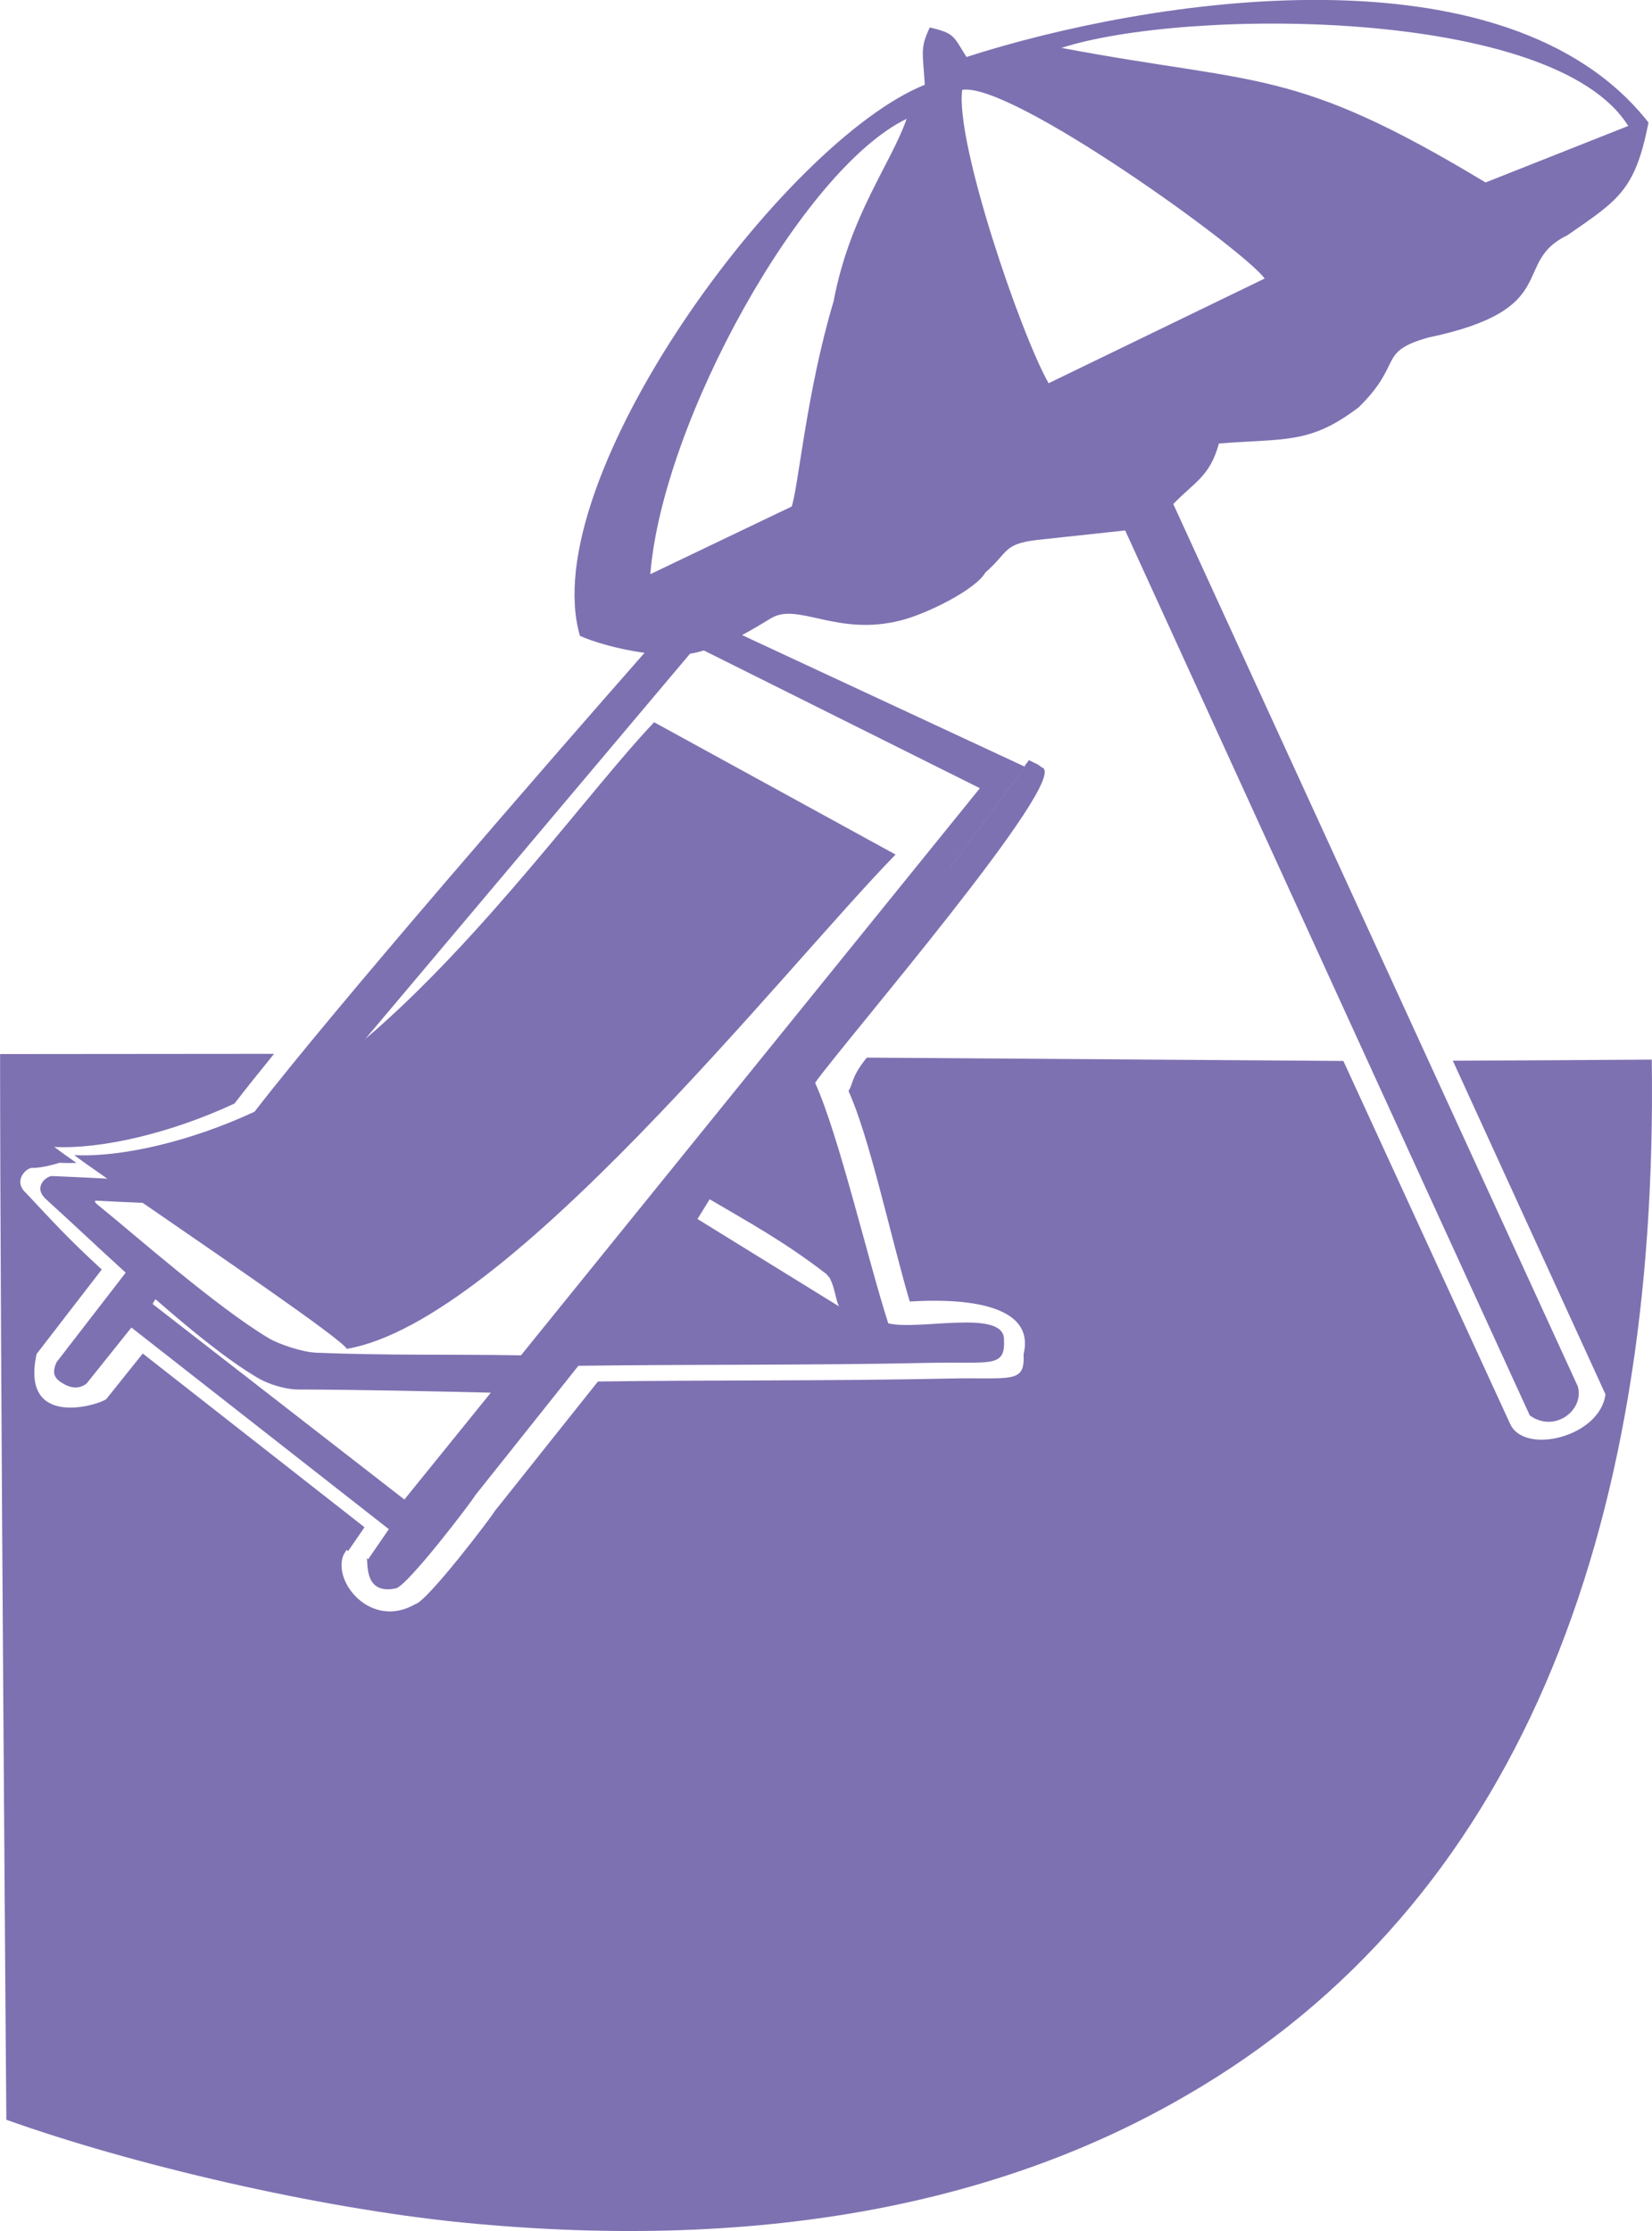
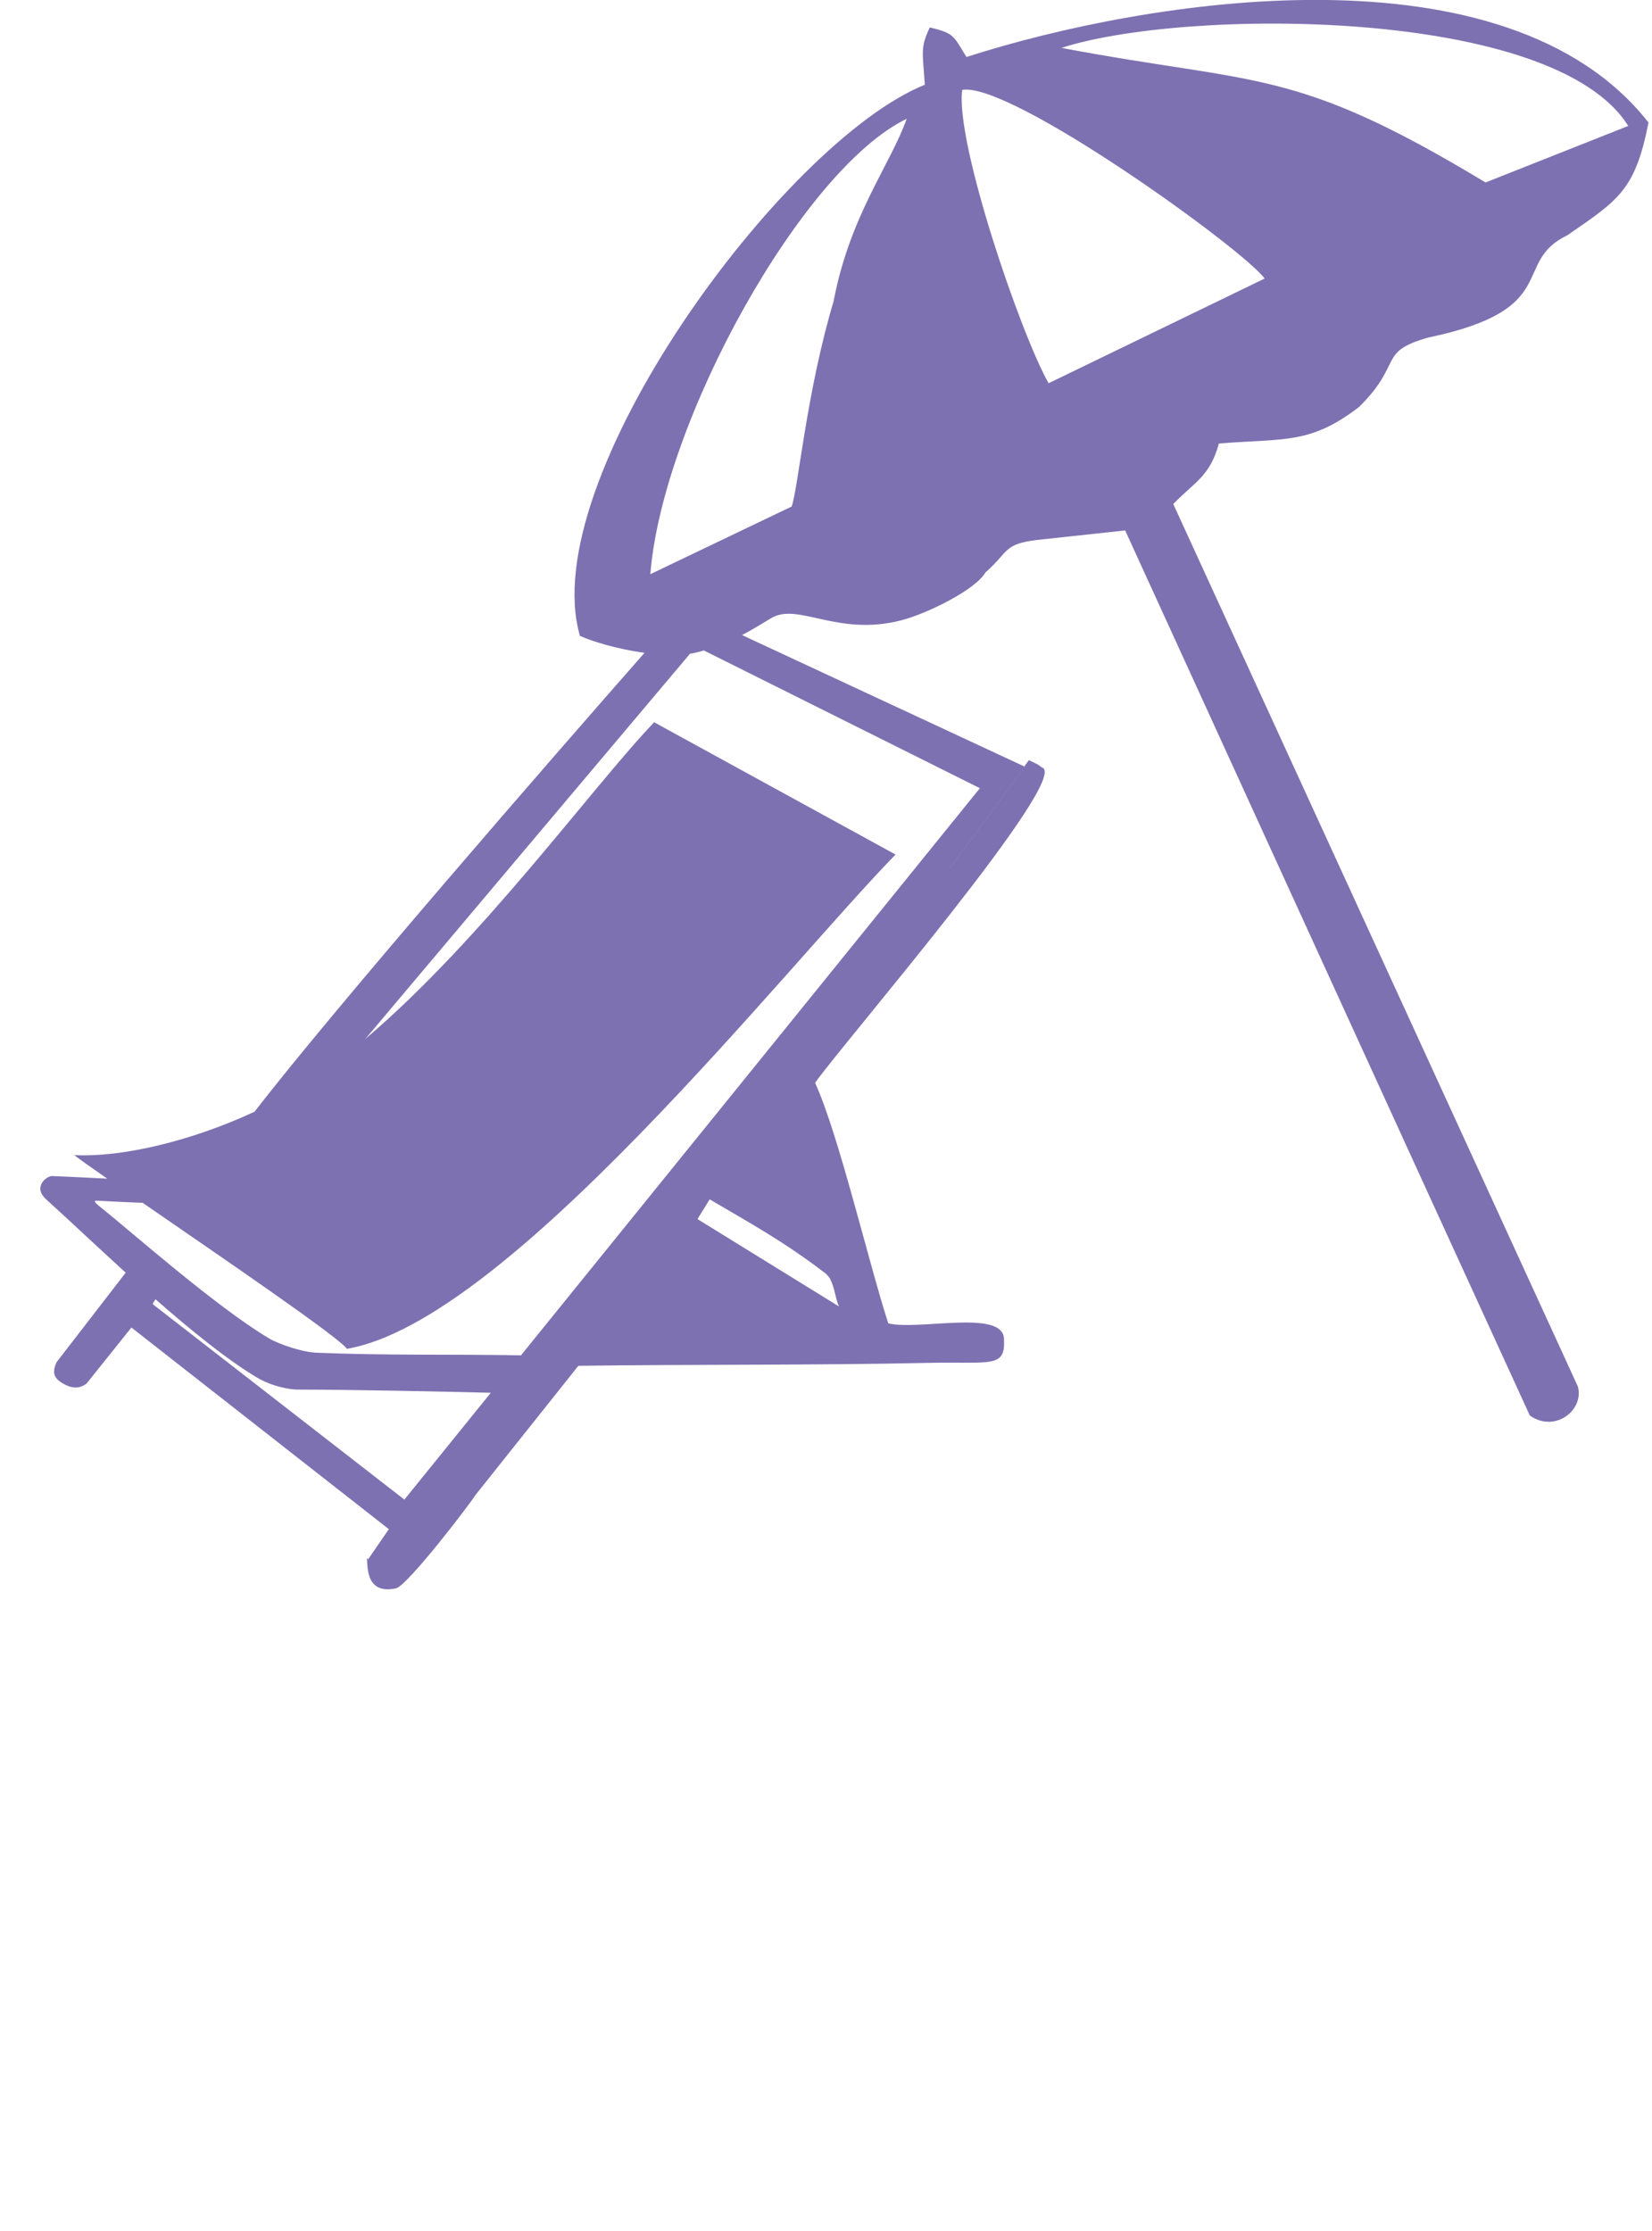
<svg xmlns="http://www.w3.org/2000/svg" xml:space="preserve" width="100%" height="100%" version="1.0" shape-rendering="geometricPrecision" text-rendering="geometricPrecision" image-rendering="optimizeQuality" fill-rule="evenodd" clip-rule="evenodd" viewBox="0 0 20843 28147">
  <g id="Layer_x0020_1">
-     <path fill="#7E71B1" d="M1 13299c0,3434 79,13444 79,13444 1600,572 3942,1115 5741,1295 3942,391 6913,-303 9140,-1598 4171,-2407 5965,-7081 5879,-13072 -1002,7 -1730,11 -2510,14l1926 4209c-70,542 -1036,773 -1207,364l-2100 -4570 -6013 -42c-199,245 -172,335 -231,421 265,579 527,1820 773,2656 210,-10 1627,-114 1436,666 20,379 -157,288 -953,306 -1471,32 -2944,17 -4417,37l-1305 1639c-24,53 -850,1138 -998,1169 -554,324 -1050,-276 -907,-620l38 -64 3 3 16 14 208 -302 -2798 -2192 -460 575c-97,76 -1088,382 -879,-569 273,-356 548,-710 822,-1066 -424,-389 -598,-584 -951,-960 -180,-158 2,-325 73,-322 129,5 344,-64 344,-64 59,3 156,4 215,2 -135,-95 -233,-165 -279,-201l1 -1 0 0c580,30 1457,-168 2272,-548 137,-178 306,-390 499,-627l-3457 3 1 -1z" />
-     <path fill="#7E71B1" d="M4603 13115l4103 -4868c39,-6 76,-13 111,-23 21,-5 41,-11 63,-18l3483 1738 -5790 7155c-894,-16 -1708,4 -2604,-34l0 -1 0 0c-151,-7 -455,-105 -583,-184 -660,-395 -1712,-1324 -2091,-1629 -57,-46 -142,-108 -71,-103 192,11 384,19 576,27 1001,690 2499,1712 2576,1842 2026,-343 5511,-4790 6923,-6236l-3046 -1669c-789,827 -2165,2740 -3649,4000l-2 2 1 2zm7068 -12047c-1787,718 -4925,4991 -4354,6954 164,75 486,170 815,214 -1181,1342 -3913,4484 -4920,5789 -815,380 -1692,578 -2272,548l0 0 -1 1c60,48 209,154 415,296 -234,-12 -465,-24 -695,-33 -71,-3 -253,140 -73,297 15,16 34,30 53,49 232,209 572,532 947,873 -290,377 -582,752 -872,1129 -65,141 -25,208 80,269 95,56 199,78 299,0l565 -706 3248 2544 -262 381 -16 -14 -3 -3 0 0c26,37 -48,470 369,383 148,-30 974,-1116 998,-1169l1305 -1639c1473,-20 2946,-5 4417,-37 797,-18 974,73 953,-306 -18,-374 -1081,-98 -1460,-193 -252,-780 -626,-2384 -923,-3034 322,-465 3259,-3871 2860,-3980 -73,-56 -51,-34 -163,-91 -15,22 -34,49 -56,75l8 3 -2 2 2 1 -947 1277 -2 2 947 -1277 -3569 -1661c122,-64 238,-135 369,-214 338,-202 831,235 1635,29 321,-80 944,-387 1066,-604 297,-259 222,-360 653,-411l1111 -120c1709,3737 3393,7429 5105,11165 312,225 688,-63 607,-364l-5105 -11134c268,-279 461,-345 576,-764 839,-66 1151,11 1766,-459 564,-555 229,-694 873,-877 1713,-358 1040,-947 1759,-1292 644,-446 853,-564 1022,-1421 -1794,-2287 -6322,-1562 -8605,-827 -167,-265 -145,-297 -463,-373 -124,261 -88,313 -63,723l0 -3 0 2 1 -1 -1 0zm-3464 6175l1782 -853c87,-266 187,-1447 528,-2588 206,-1088 721,-1729 922,-2303 -1318,636 -3081,3820 -3234,5745l3 0 0 0 0 1 0 -1zm5179 -6640c2496,472 2927,232 5357,1699l1800 -713c-939,-1509 -5618,-1487 -7156,-983l0 -3 0 0 0 0zm-1246 530c-90,663 737,3080 1090,3702l2726 -1321c-268,-369 -3207,-2487 -3816,-2380l0 0 0 0 -1 0 1 0zm-5948 16438l-1090 1347 -3173 -2464c-5,-5 8,-28 33,-63 448,392 911,768 1282,988 191,113 413,151 511,151 788,2 1715,23 2438,40l-1 1 0 0zm4282 -1441l-49 -58c-546,-420 -993,-659 -1471,-942l-154 249 1785 1102c-46,-98 -49,-226 -113,-350l0 0 1 -1 0 0 1 0z" />
+     <path fill="#7E71B1" d="M4603 13115l4103 -4868c39,-6 76,-13 111,-23 21,-5 41,-11 63,-18l3483 1738 -5790 7155c-894,-16 -1708,4 -2604,-34l0 -1 0 0c-151,-7 -455,-105 -583,-184 -660,-395 -1712,-1324 -2091,-1629 -57,-46 -142,-108 -71,-103 192,11 384,19 576,27 1001,690 2499,1712 2576,1842 2026,-343 5511,-4790 6923,-6236l-3046 -1669c-789,827 -2165,2740 -3649,4000l-2 2 1 2zm7068 -12047c-1787,718 -4925,4991 -4354,6954 164,75 486,170 815,214 -1181,1342 -3913,4484 -4920,5789 -815,380 -1692,578 -2272,548l0 0 -1 1c60,48 209,154 415,296 -234,-12 -465,-24 -695,-33 -71,-3 -253,140 -73,297 15,16 34,30 53,49 232,209 572,532 947,873 -290,377 -582,752 -872,1129 -65,141 -25,208 80,269 95,56 199,78 299,0l565 -706 3248 2544 -262 381 -16 -14 -3 -3 0 0c26,37 -48,470 369,383 148,-30 974,-1116 998,-1169l1305 -1639c1473,-20 2946,-5 4417,-37 797,-18 974,73 953,-306 -18,-374 -1081,-98 -1460,-193 -252,-780 -626,-2384 -923,-3034 322,-465 3259,-3871 2860,-3980 -73,-56 -51,-34 -163,-91 -15,22 -34,49 -56,75l8 3 -2 2 2 1 -947 1277 -2 2 947 -1277 -3569 -1661c122,-64 238,-135 369,-214 338,-202 831,235 1635,29 321,-80 944,-387 1066,-604 297,-259 222,-360 653,-411l1111 -120c1709,3737 3393,7429 5105,11165 312,225 688,-63 607,-364l-5105 -11134c268,-279 461,-345 576,-764 839,-66 1151,11 1766,-459 564,-555 229,-694 873,-877 1713,-358 1040,-947 1759,-1292 644,-446 853,-564 1022,-1421 -1794,-2287 -6322,-1562 -8605,-827 -167,-265 -145,-297 -463,-373 -124,261 -88,313 -63,723l0 -3 0 2 1 -1 -1 0zm-3464 6175l1782 -853c87,-266 187,-1447 528,-2588 206,-1088 721,-1729 922,-2303 -1318,636 -3081,3820 -3234,5745l3 0 0 0 0 1 0 -1zm5179 -6640c2496,472 2927,232 5357,1699l1800 -713c-939,-1509 -5618,-1487 -7156,-983l0 -3 0 0 0 0zm-1246 530c-90,663 737,3080 1090,3702l2726 -1321c-268,-369 -3207,-2487 -3816,-2380l0 0 0 0 -1 0 1 0m-5948 16438l-1090 1347 -3173 -2464c-5,-5 8,-28 33,-63 448,392 911,768 1282,988 191,113 413,151 511,151 788,2 1715,23 2438,40l-1 1 0 0zm4282 -1441l-49 -58c-546,-420 -993,-659 -1471,-942l-154 249 1785 1102c-46,-98 -49,-226 -113,-350l0 0 1 -1 0 0 1 0z" />
  </g>
</svg>